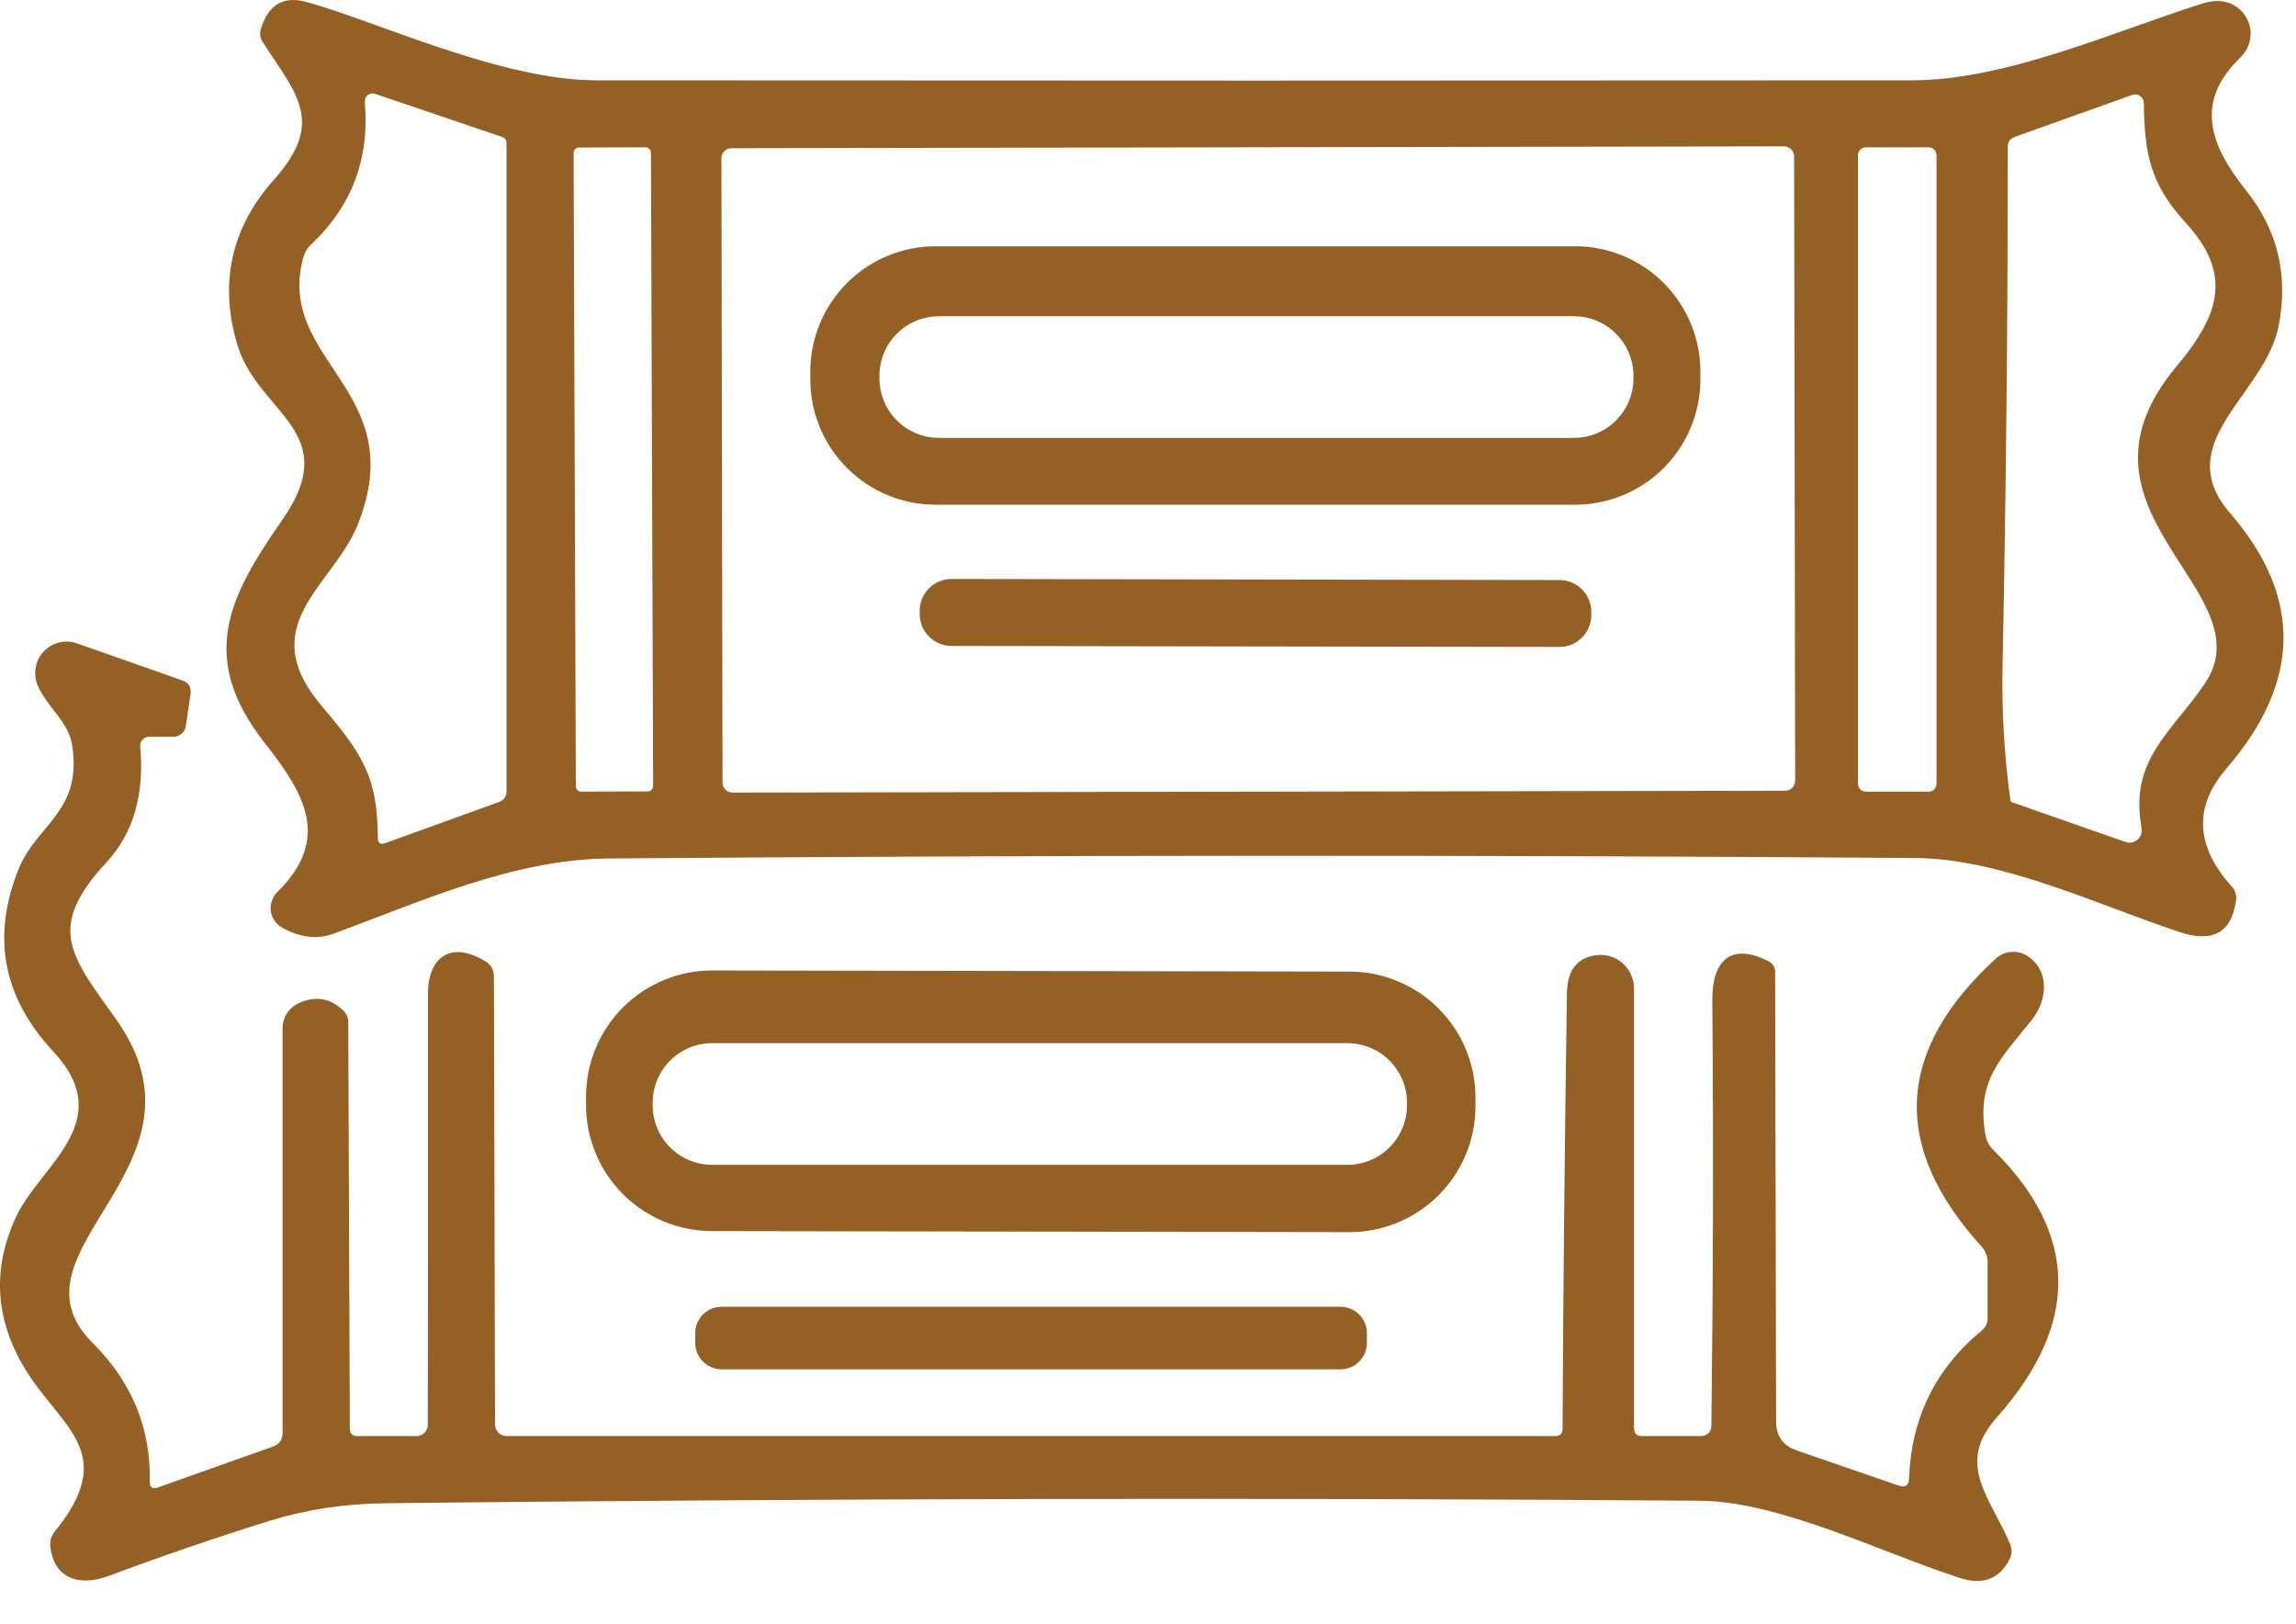
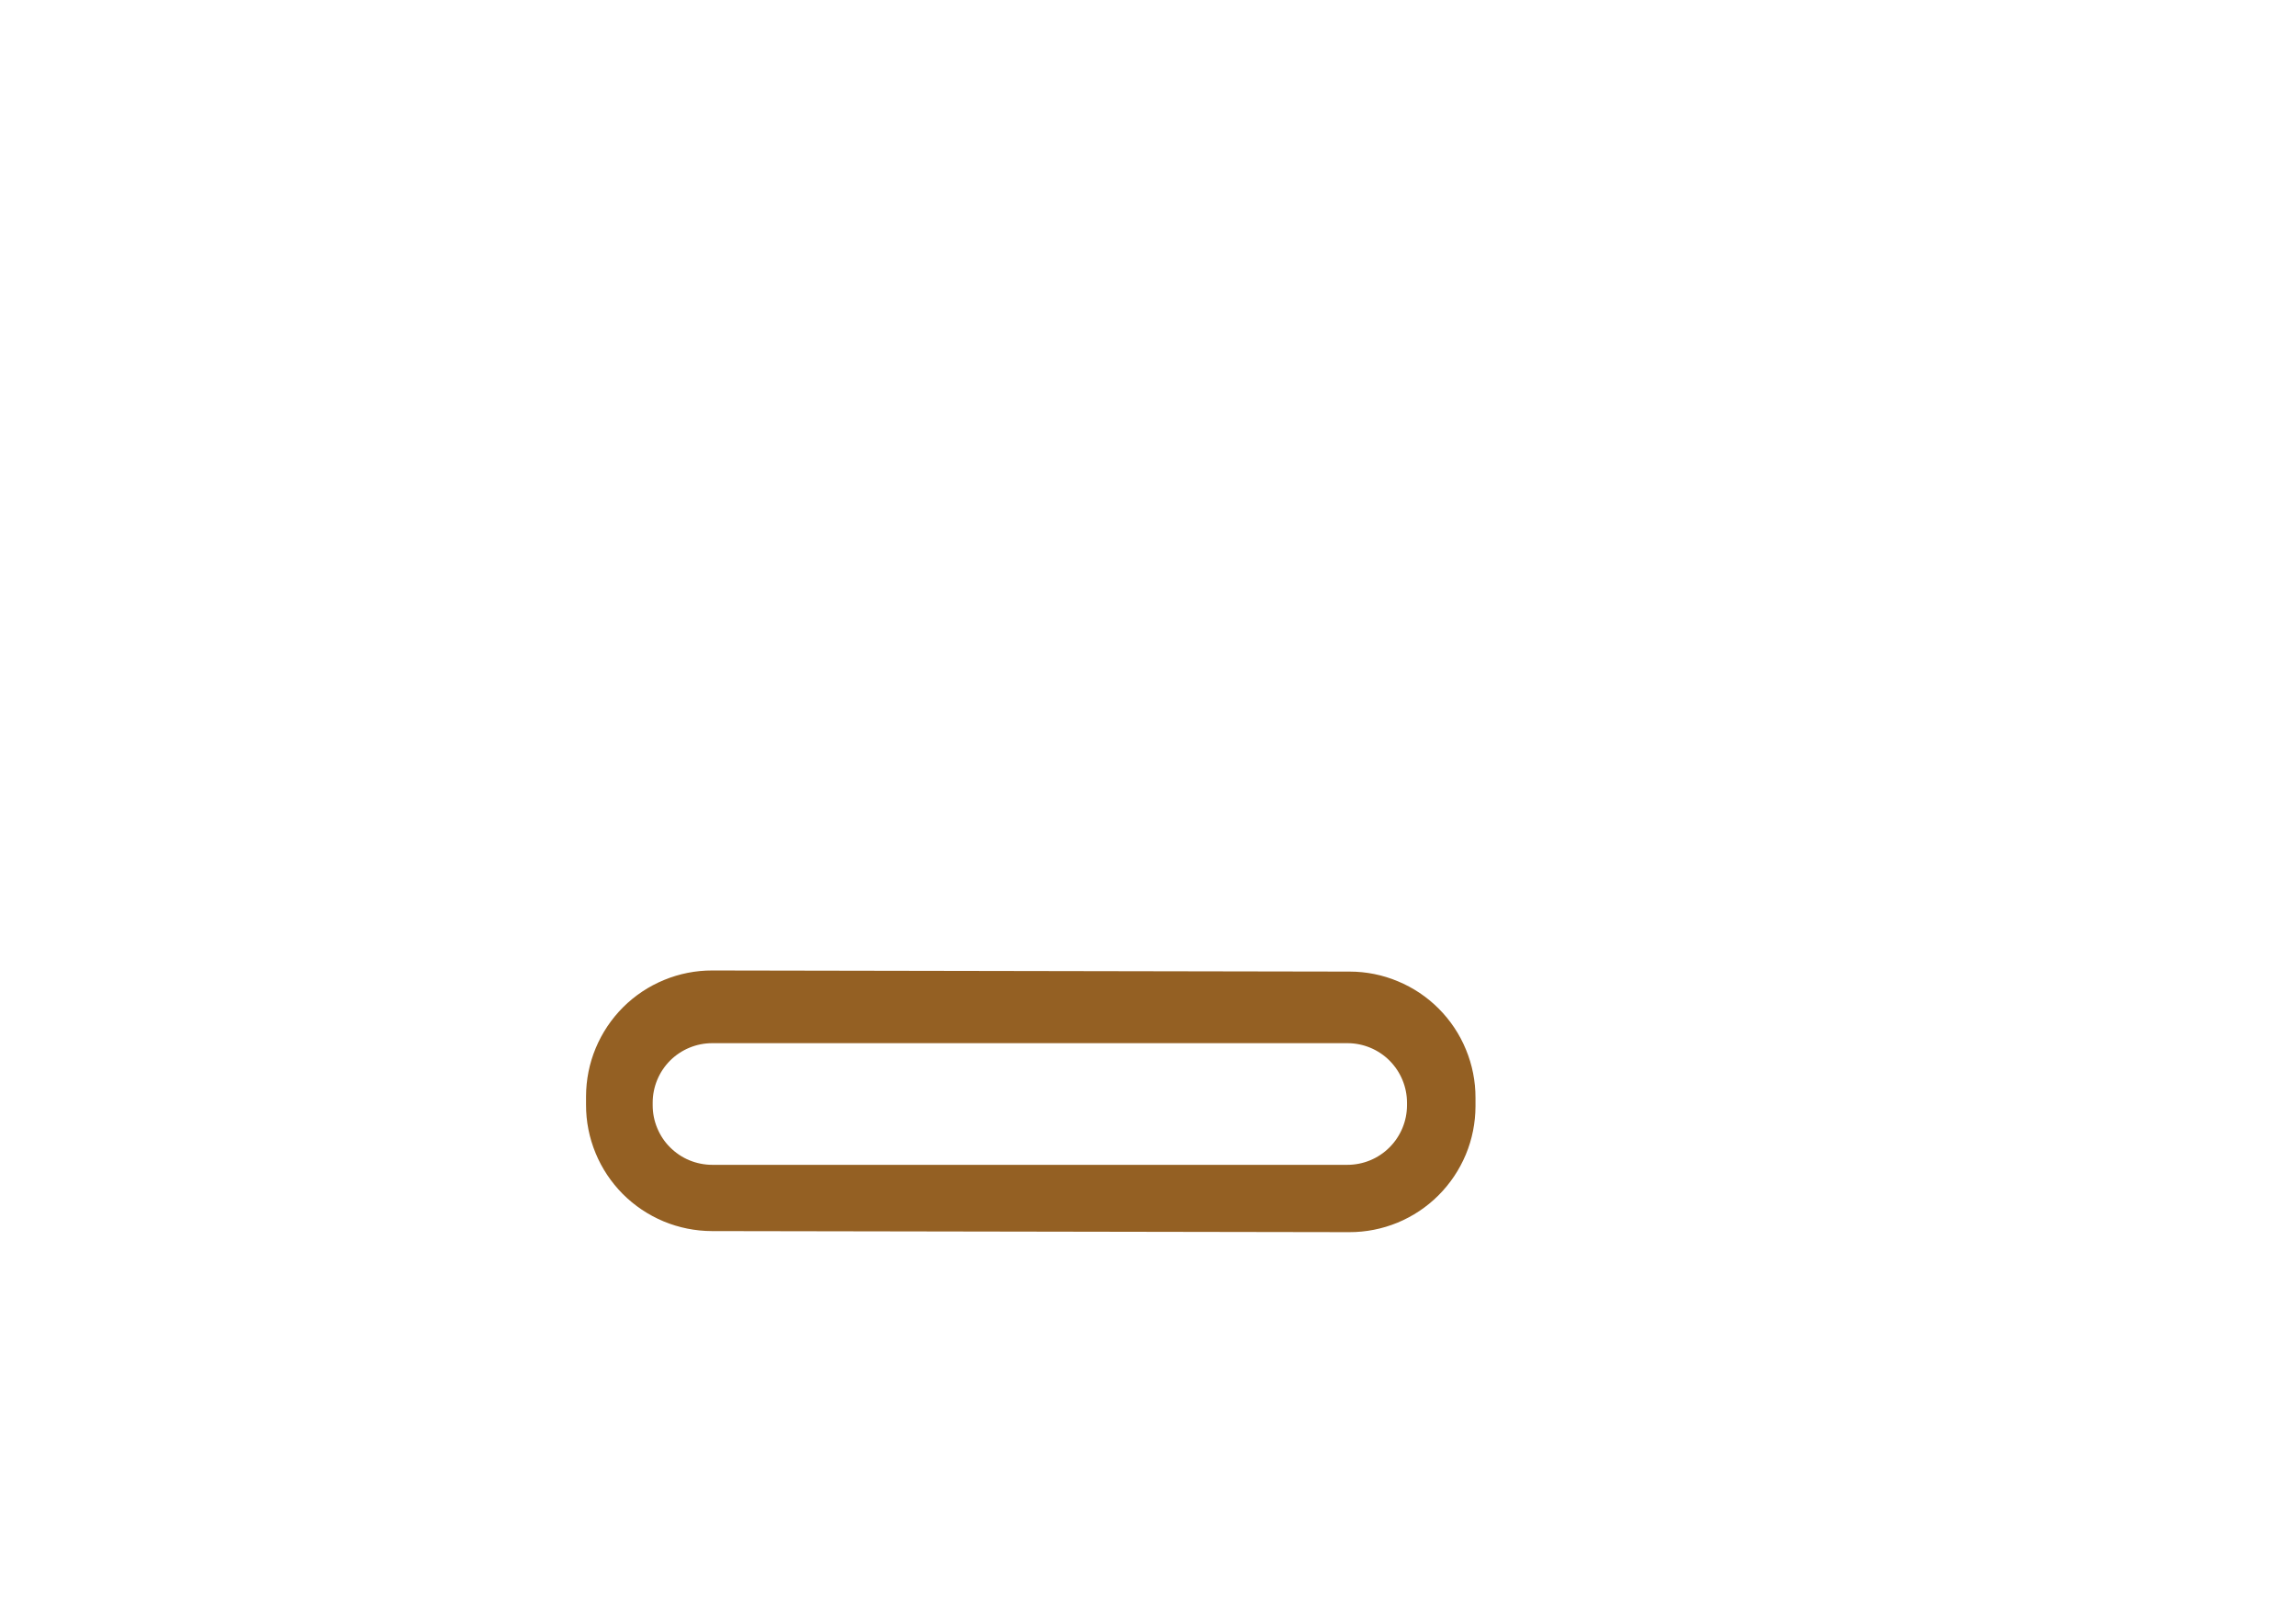
<svg xmlns="http://www.w3.org/2000/svg" width="41" height="29" viewBox="0 0 41 29" fill="none">
-   <path d="M5.038 16.562C4.983 16.532 4.937 16.489 4.902 16.437C4.867 16.386 4.844 16.327 4.836 16.265C4.828 16.203 4.834 16.14 4.855 16.081C4.875 16.022 4.909 15.969 4.953 15.925C5.919 14.977 5.436 14.166 4.74 13.282C3.522 11.741 4.083 10.658 5.04 9.283C6.149 7.695 4.608 7.394 4.238 6.154C3.909 5.048 4.128 4.064 4.897 3.202C5.818 2.169 5.282 1.67 4.69 0.749C4.643 0.675 4.633 0.596 4.659 0.514C4.792 0.083 5.061 -0.077 5.467 0.034C6.674 0.359 8.933 1.431 10.639 1.434C18.474 1.44 26.309 1.44 34.146 1.434C35.81 1.434 37.713 0.578 39.304 0.07C39.573 -0.018 39.794 0.007 39.966 0.143C40.032 0.194 40.086 0.259 40.124 0.333C40.163 0.407 40.185 0.488 40.189 0.571C40.193 0.654 40.18 0.738 40.149 0.815C40.118 0.893 40.071 0.963 40.011 1.022C39.192 1.81 39.444 2.571 40.112 3.404C40.673 4.107 40.866 4.913 40.69 5.82C40.455 7.041 38.732 7.902 39.823 9.162C41.116 10.655 41.094 12.174 39.759 13.72C39.169 14.402 39.202 15.107 39.857 15.833C39.885 15.864 39.906 15.902 39.919 15.943C39.931 15.984 39.935 16.028 39.93 16.071C39.848 16.686 39.478 16.826 38.92 16.641C37.452 16.153 35.746 15.33 34.197 15.319C26.42 15.263 18.642 15.266 10.863 15.328C9.171 15.342 7.527 16.091 5.961 16.669C5.669 16.777 5.361 16.742 5.038 16.562ZM8.958 2.442L6.696 1.675C6.675 1.668 6.652 1.666 6.629 1.67C6.607 1.674 6.585 1.683 6.567 1.697C6.549 1.711 6.535 1.73 6.526 1.751C6.516 1.772 6.512 1.795 6.514 1.819C6.603 2.834 6.283 3.685 5.551 4.369C5.484 4.433 5.438 4.511 5.414 4.602C4.917 6.457 7.356 6.959 6.387 9.37C5.947 10.467 4.504 11.158 5.759 12.622C6.502 13.495 6.741 13.905 6.747 14.957C6.747 15.053 6.791 15.084 6.881 15.053L8.907 14.32C8.999 14.287 9.045 14.221 9.045 14.124V2.562C9.045 2.5 9.016 2.46 8.958 2.442ZM35.928 14.323L37.957 15.033C37.993 15.045 38.032 15.048 38.069 15.041C38.107 15.033 38.142 15.016 38.171 14.991C38.2 14.966 38.221 14.933 38.234 14.897C38.247 14.86 38.25 14.821 38.243 14.783C38.019 13.562 38.776 13.08 39.369 12.21C40.497 10.551 36.686 9.148 38.864 6.544C39.621 5.641 39.885 4.908 39.032 3.979C38.389 3.281 38.294 2.728 38.283 1.838C38.282 1.813 38.276 1.789 38.264 1.767C38.253 1.746 38.236 1.727 38.216 1.713C38.196 1.699 38.172 1.69 38.148 1.687C38.123 1.684 38.098 1.687 38.075 1.695L35.984 2.442C35.896 2.471 35.852 2.533 35.852 2.627C35.854 5.71 35.823 8.791 35.76 11.87C35.743 12.684 35.79 13.49 35.9 14.289C35.901 14.297 35.904 14.304 35.909 14.31C35.914 14.316 35.921 14.32 35.928 14.323ZM11.624 2.725C11.623 2.7 11.613 2.676 11.595 2.658C11.578 2.64 11.553 2.63 11.528 2.63L10.338 2.634C10.325 2.634 10.313 2.637 10.302 2.642C10.29 2.647 10.28 2.654 10.271 2.663C10.262 2.672 10.255 2.682 10.25 2.694C10.245 2.705 10.243 2.718 10.243 2.73L10.283 14.039C10.283 14.064 10.293 14.089 10.311 14.107C10.329 14.124 10.353 14.134 10.378 14.134L11.568 14.13C11.581 14.13 11.593 14.127 11.604 14.123C11.616 14.118 11.627 14.111 11.635 14.102C11.644 14.093 11.651 14.082 11.656 14.071C11.661 14.059 11.663 14.047 11.663 14.034L11.624 2.725ZM32.038 2.792C32.037 2.769 32.033 2.745 32.024 2.724C32.015 2.702 32.001 2.682 31.985 2.666C31.968 2.649 31.948 2.636 31.926 2.627C31.904 2.618 31.881 2.613 31.858 2.613L13.062 2.646C13.038 2.646 13.015 2.651 12.993 2.66C12.971 2.669 12.951 2.682 12.935 2.699C12.918 2.715 12.905 2.735 12.896 2.757C12.887 2.779 12.882 2.802 12.882 2.826L12.902 13.972C12.902 13.996 12.907 14.019 12.916 14.041C12.925 14.062 12.938 14.082 12.955 14.099C12.971 14.116 12.991 14.129 13.013 14.138C13.035 14.147 13.058 14.151 13.082 14.151L31.878 14.118C31.901 14.118 31.925 14.114 31.946 14.105C31.968 14.096 31.988 14.082 32.005 14.066C32.021 14.049 32.034 14.029 32.043 14.007C32.052 13.986 32.057 13.962 32.057 13.939L32.038 2.792ZM34.581 2.773C34.581 2.735 34.566 2.698 34.539 2.671C34.513 2.645 34.476 2.63 34.438 2.63H33.321C33.283 2.63 33.247 2.645 33.22 2.671C33.193 2.698 33.178 2.735 33.178 2.773V13.992C33.178 14.03 33.193 14.066 33.22 14.093C33.247 14.12 33.283 14.135 33.321 14.135H34.438C34.476 14.135 34.513 14.12 34.539 14.093C34.566 14.066 34.581 14.03 34.581 13.992V2.773Z" fill="#946023" />
-   <path d="M30.364 6.774C30.364 7.367 30.128 7.936 29.709 8.356C29.29 8.775 28.721 9.011 28.128 9.011H16.706C16.113 9.011 15.544 8.775 15.125 8.356C14.705 7.936 14.47 7.367 14.47 6.774V6.634C14.47 6.041 14.705 5.472 15.125 5.053C15.544 4.633 16.113 4.397 16.706 4.397H28.128C28.721 4.397 29.29 4.633 29.709 5.053C30.128 5.472 30.364 6.041 30.364 6.634V6.774ZM29.169 6.71C29.169 6.428 29.056 6.157 28.857 5.958C28.658 5.758 28.387 5.646 28.105 5.646H16.768C16.486 5.646 16.215 5.758 16.016 5.958C15.816 6.157 15.704 6.428 15.704 6.71V6.755C15.704 7.037 15.816 7.307 16.016 7.507C16.215 7.706 16.486 7.818 16.768 7.818H28.105C28.387 7.818 28.658 7.706 28.857 7.507C29.056 7.307 29.169 7.037 29.169 6.755V6.71Z" fill="#946023" />
-   <path d="M27.848 10.356L16.994 10.337C16.679 10.336 16.423 10.591 16.423 10.906L16.423 10.962C16.422 11.277 16.677 11.532 16.991 11.533L27.846 11.551C28.16 11.552 28.416 11.297 28.416 10.983L28.416 10.927C28.417 10.612 28.162 10.357 27.848 10.356Z" fill="#946023" />
-   <path d="M29.32 25.64H30.381C30.428 25.64 30.474 25.621 30.508 25.588C30.541 25.554 30.56 25.508 30.56 25.461C30.592 22.916 30.598 20.38 30.577 17.85C30.574 17.171 30.891 16.812 31.581 17.163C31.617 17.18 31.647 17.208 31.668 17.241C31.688 17.275 31.699 17.314 31.699 17.354L31.716 25.382C31.716 25.64 31.839 25.811 32.084 25.896L33.905 26.524C34.023 26.565 34.085 26.523 34.09 26.398C34.13 25.315 34.564 24.433 35.392 23.752C35.424 23.725 35.45 23.692 35.467 23.655C35.484 23.618 35.493 23.577 35.493 23.536V22.531C35.493 22.432 35.456 22.336 35.39 22.262C33.764 20.475 33.846 18.761 35.636 17.118C35.712 17.047 35.81 17.004 35.913 16.996C36.016 16.987 36.12 17.013 36.206 17.07C36.607 17.334 36.565 17.859 36.276 18.218C35.724 18.905 35.28 19.304 35.457 20.275C35.475 20.37 35.521 20.457 35.589 20.525C37.123 22.04 37.144 23.636 35.653 25.312C34.904 26.154 35.558 26.746 35.898 27.579C35.933 27.667 35.929 27.753 35.886 27.838C35.703 28.193 35.408 28.305 35.002 28.174C33.61 27.728 31.786 26.805 30.352 26.794C22.527 26.738 14.7 26.753 6.873 26.839C6.145 26.848 5.456 26.954 4.805 27.156C3.845 27.455 2.893 27.782 1.948 28.135C1.426 28.331 0.963 28.194 0.899 27.61C0.893 27.564 0.897 27.517 0.91 27.472C0.923 27.428 0.945 27.386 0.974 27.349C2.139 25.921 1.081 25.489 0.441 24.431C-0.09 23.548 -0.142 22.646 0.287 21.726C0.719 20.8 2.116 20.025 0.952 18.774C0.054 17.812 -0.154 16.729 0.329 15.524C0.652 14.719 1.457 14.503 1.294 13.338C1.233 12.875 0.851 12.653 0.671 12.232C0.63 12.132 0.618 12.023 0.637 11.916C0.656 11.809 0.706 11.711 0.78 11.632C0.854 11.553 0.95 11.497 1.055 11.471C1.16 11.445 1.271 11.45 1.373 11.486L3.253 12.148C3.371 12.189 3.42 12.272 3.402 12.395L3.318 12.968C3.31 13.019 3.284 13.066 3.245 13.1C3.205 13.134 3.156 13.153 3.104 13.153H2.667C2.644 13.153 2.622 13.157 2.601 13.166C2.58 13.175 2.561 13.189 2.546 13.205C2.531 13.222 2.519 13.242 2.512 13.263C2.505 13.284 2.502 13.307 2.504 13.33C2.582 14.19 2.381 14.88 1.9 15.398C0.828 16.557 1.244 17.042 2.063 18.184C3.969 20.836 -0.013 22.318 1.656 23.979C2.354 24.673 2.694 25.498 2.675 26.454C2.673 26.557 2.721 26.592 2.818 26.558L4.872 25.828C4.988 25.787 5.046 25.706 5.046 25.584V18.358C5.046 18.264 5.073 18.172 5.124 18.093C5.175 18.014 5.247 17.951 5.332 17.912C5.634 17.774 5.9 17.818 6.132 18.044C6.19 18.102 6.219 18.171 6.219 18.252L6.247 25.506C6.247 25.595 6.293 25.64 6.385 25.64H7.44C7.466 25.64 7.492 25.635 7.516 25.625C7.54 25.615 7.562 25.6 7.581 25.581C7.599 25.562 7.614 25.54 7.624 25.516C7.634 25.491 7.639 25.465 7.639 25.438C7.643 22.873 7.644 20.313 7.642 17.758C7.639 17.084 8.054 16.784 8.675 17.168C8.772 17.23 8.82 17.319 8.82 17.435L8.84 25.433C8.84 25.488 8.862 25.541 8.901 25.579C8.94 25.619 8.993 25.64 9.048 25.64H27.771C27.859 25.64 27.903 25.596 27.903 25.508C27.916 22.908 27.942 20.317 27.981 17.735C27.987 17.322 28.163 17.095 28.509 17.053C28.593 17.043 28.678 17.051 28.759 17.076C28.839 17.101 28.914 17.143 28.977 17.199C29.041 17.256 29.091 17.325 29.126 17.402C29.161 17.48 29.179 17.563 29.179 17.648V25.5C29.179 25.594 29.226 25.64 29.32 25.64Z" fill="#946023" />
  <path d="M26.348 19.753C26.347 20.048 26.289 20.341 26.175 20.614C26.061 20.887 25.895 21.134 25.686 21.343C25.477 21.552 25.228 21.717 24.955 21.83C24.682 21.942 24.389 22 24.093 21.999L12.711 21.98C12.416 21.979 12.123 21.92 11.851 21.807C11.578 21.693 11.33 21.527 11.121 21.318C10.913 21.108 10.747 20.86 10.635 20.587C10.522 20.313 10.464 20.021 10.465 19.725L10.465 19.574C10.466 19.278 10.524 18.985 10.638 18.713C10.752 18.44 10.918 18.192 11.127 17.983C11.336 17.775 11.585 17.609 11.858 17.497C12.131 17.384 12.424 17.326 12.72 17.327L24.102 17.347C24.397 17.347 24.69 17.406 24.962 17.52C25.235 17.633 25.483 17.799 25.692 18.009C25.9 18.218 26.066 18.466 26.178 18.74C26.291 19.013 26.349 19.306 26.348 19.601L26.348 19.753ZM25.125 19.688C25.125 19.406 25.012 19.136 24.813 18.936C24.614 18.737 24.343 18.625 24.061 18.625H12.718C12.436 18.625 12.166 18.737 11.966 18.936C11.767 19.136 11.655 19.406 11.655 19.688V19.733C11.655 19.873 11.682 20.011 11.736 20.14C11.789 20.269 11.867 20.387 11.966 20.485C12.065 20.584 12.182 20.663 12.311 20.716C12.44 20.769 12.579 20.797 12.718 20.797H24.061C24.343 20.797 24.614 20.685 24.813 20.485C25.012 20.286 25.125 20.015 25.125 19.733V19.688Z" fill="#946023" />
-   <path d="M23.937 23.331H12.886C12.626 23.331 12.415 23.542 12.415 23.802V23.976C12.415 24.237 12.626 24.448 12.886 24.448H23.937C24.198 24.448 24.409 24.237 24.409 23.976V23.802C24.409 23.542 24.198 23.331 23.937 23.331Z" fill="#946023" />
</svg>